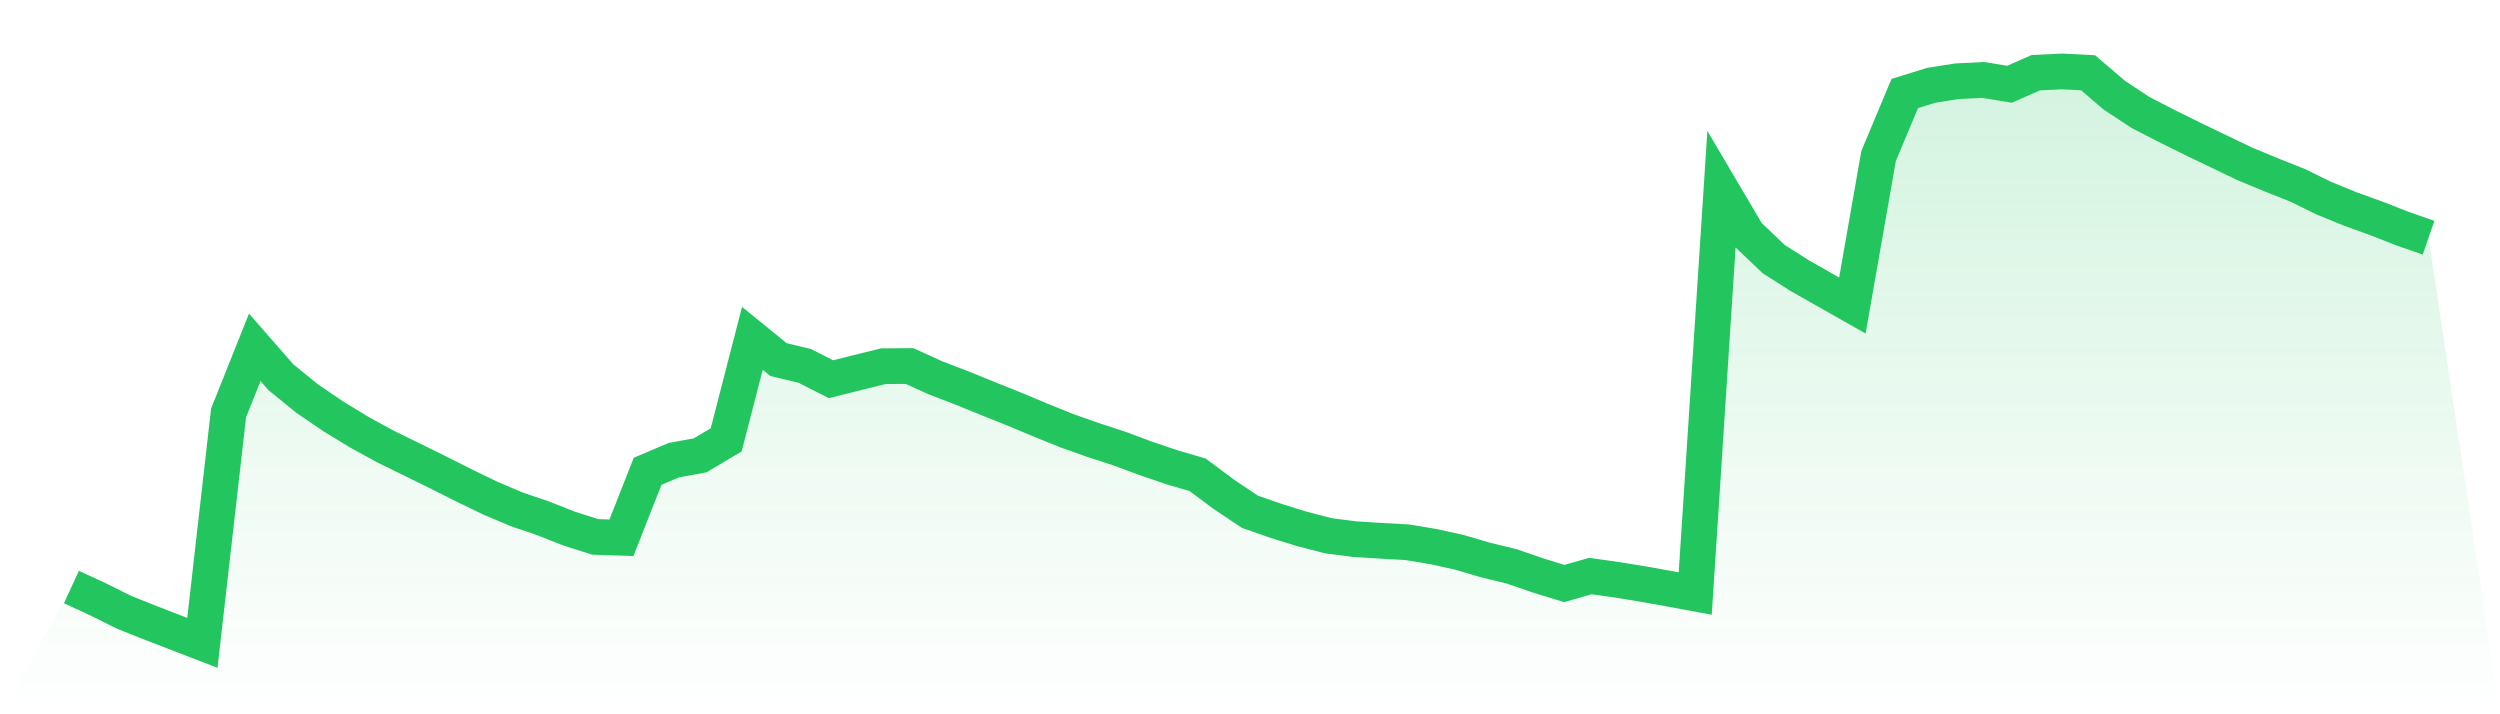
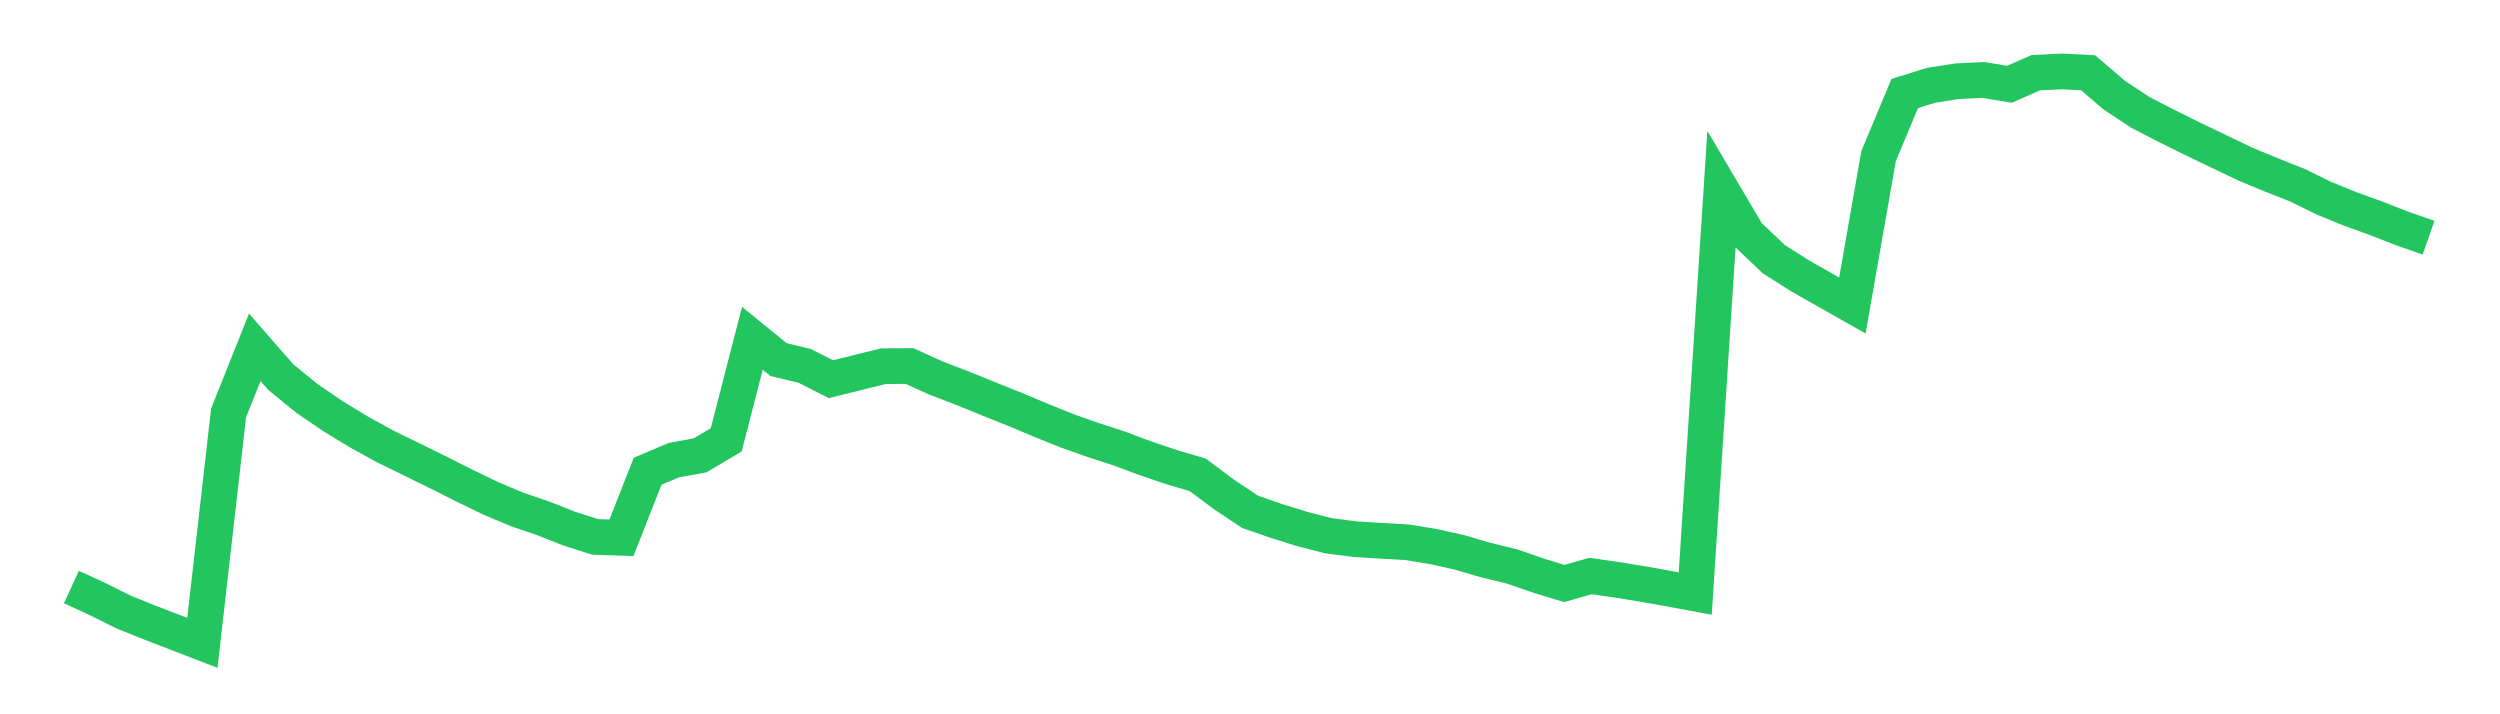
<svg xmlns="http://www.w3.org/2000/svg" viewBox="0 0 140 40">
  <defs>
    <linearGradient id="gradient" x1="0" x2="0" y1="0" y2="1">
      <stop offset="0%" stop-color="#22c55e" stop-opacity="0.2" />
      <stop offset="100%" stop-color="#22c55e" stop-opacity="0" />
    </linearGradient>
  </defs>
-   <path d="M4,32.874 L4,32.874 L5.467,33.55 L6.933,34.281 L8.4,34.868 L9.867,35.435 L11.333,36 L12.8,23.124 L14.267,19.45 L15.733,21.127 L17.2,22.32 L18.667,23.319 L20.133,24.21 L21.6,25.014 L23.067,25.731 L24.533,26.453 L26,27.191 L27.467,27.901 L28.933,28.521 L30.4,29.021 L31.867,29.6 L33.333,30.066 L34.8,30.117 L36.267,26.39 L37.733,25.769 L39.2,25.502 L40.667,24.632 L42.133,18.945 L43.6,20.138 L45.067,20.49 L46.533,21.236 L48,20.869 L49.467,20.507 L50.933,20.497 L52.4,21.164 L53.867,21.726 L55.333,22.322 L56.8,22.909 L58.267,23.524 L59.733,24.116 L61.2,24.635 L62.667,25.113 L64.133,25.658 L65.6,26.158 L67.067,26.588 L68.533,27.681 L70,28.661 L71.467,29.171 L72.933,29.627 L74.4,30.004 L75.867,30.192 L77.333,30.284 L78.8,30.366 L80.267,30.607 L81.733,30.933 L83.2,31.363 L84.667,31.72 L86.133,32.227 L87.6,32.676 L89.067,32.258 L90.533,32.466 L92,32.705 L93.467,32.966 L94.933,33.238 L96.4,10.634 L97.867,13.12 L99.333,14.515 L100.8,15.445 L102.267,16.278 L103.733,17.108 L105.2,8.741 L106.667,5.236 L108.133,4.78 L109.6,4.548 L111.067,4.478 L112.533,4.719 L114,4.072 L115.467,4 L116.933,4.075 L118.4,5.33 L119.867,6.298 L121.333,7.054 L122.8,7.78 L124.267,8.485 L125.733,9.188 L127.2,9.794 L128.667,10.378 L130.133,11.097 L131.6,11.696 L133.067,12.227 L134.533,12.801 L136,13.311 L140,40 L0,40 z" fill="url(#gradient)" />
  <path d="M4,32.874 L4,32.874 L5.467,33.55 L6.933,34.281 L8.4,34.868 L9.867,35.435 L11.333,36 L12.8,23.124 L14.267,19.45 L15.733,21.127 L17.2,22.32 L18.667,23.319 L20.133,24.21 L21.6,25.014 L23.067,25.731 L24.533,26.453 L26,27.191 L27.467,27.901 L28.933,28.521 L30.4,29.021 L31.867,29.6 L33.333,30.066 L34.8,30.117 L36.267,26.39 L37.733,25.769 L39.2,25.502 L40.667,24.632 L42.133,18.945 L43.6,20.138 L45.067,20.49 L46.533,21.236 L48,20.869 L49.467,20.507 L50.933,20.497 L52.4,21.164 L53.867,21.726 L55.333,22.322 L56.8,22.909 L58.267,23.524 L59.733,24.116 L61.2,24.635 L62.667,25.113 L64.133,25.658 L65.6,26.158 L67.067,26.588 L68.533,27.681 L70,28.661 L71.467,29.171 L72.933,29.627 L74.4,30.004 L75.867,30.192 L77.333,30.284 L78.8,30.366 L80.267,30.607 L81.733,30.933 L83.2,31.363 L84.667,31.72 L86.133,32.227 L87.6,32.676 L89.067,32.258 L90.533,32.466 L92,32.705 L93.467,32.966 L94.933,33.238 L96.4,10.634 L97.867,13.12 L99.333,14.515 L100.8,15.445 L102.267,16.278 L103.733,17.108 L105.2,8.741 L106.667,5.236 L108.133,4.78 L109.6,4.548 L111.067,4.478 L112.533,4.719 L114,4.072 L115.467,4 L116.933,4.075 L118.4,5.33 L119.867,6.298 L121.333,7.054 L122.8,7.78 L124.267,8.485 L125.733,9.188 L127.2,9.794 L128.667,10.378 L130.133,11.097 L131.6,11.696 L133.067,12.227 L134.533,12.801 L136,13.311" fill="none" stroke="#22c55e" stroke-width="2" />
</svg>